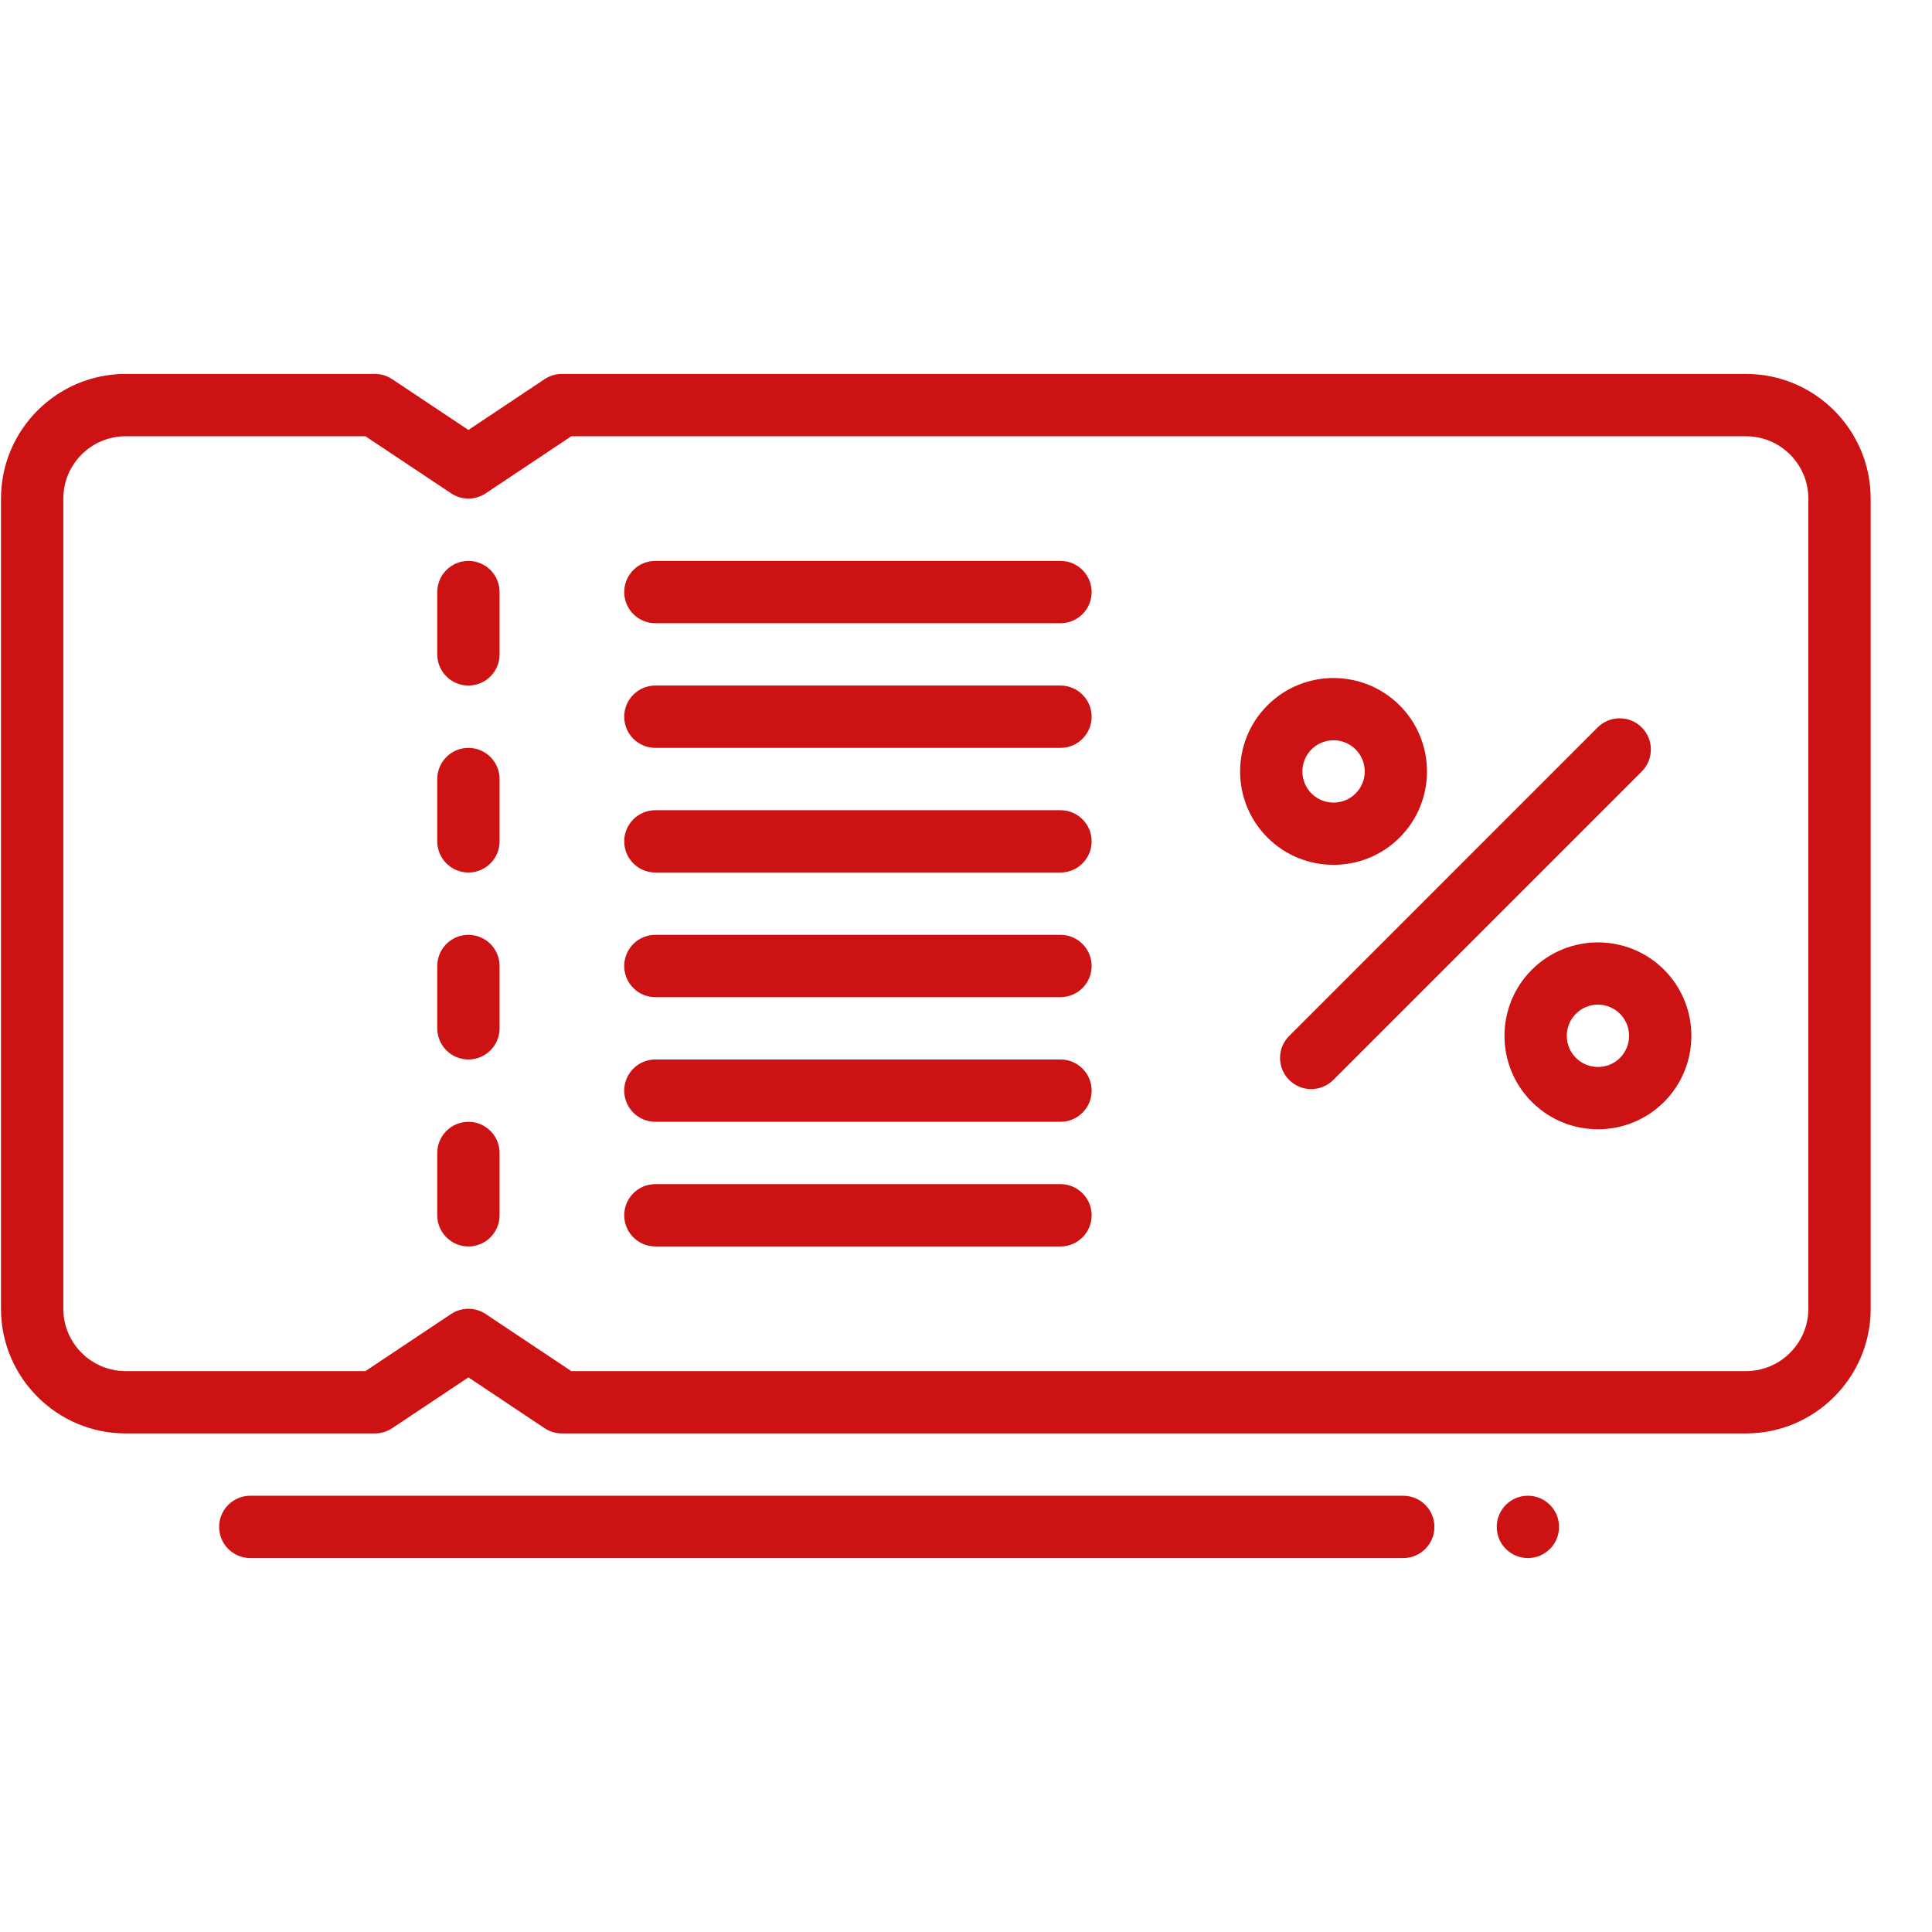
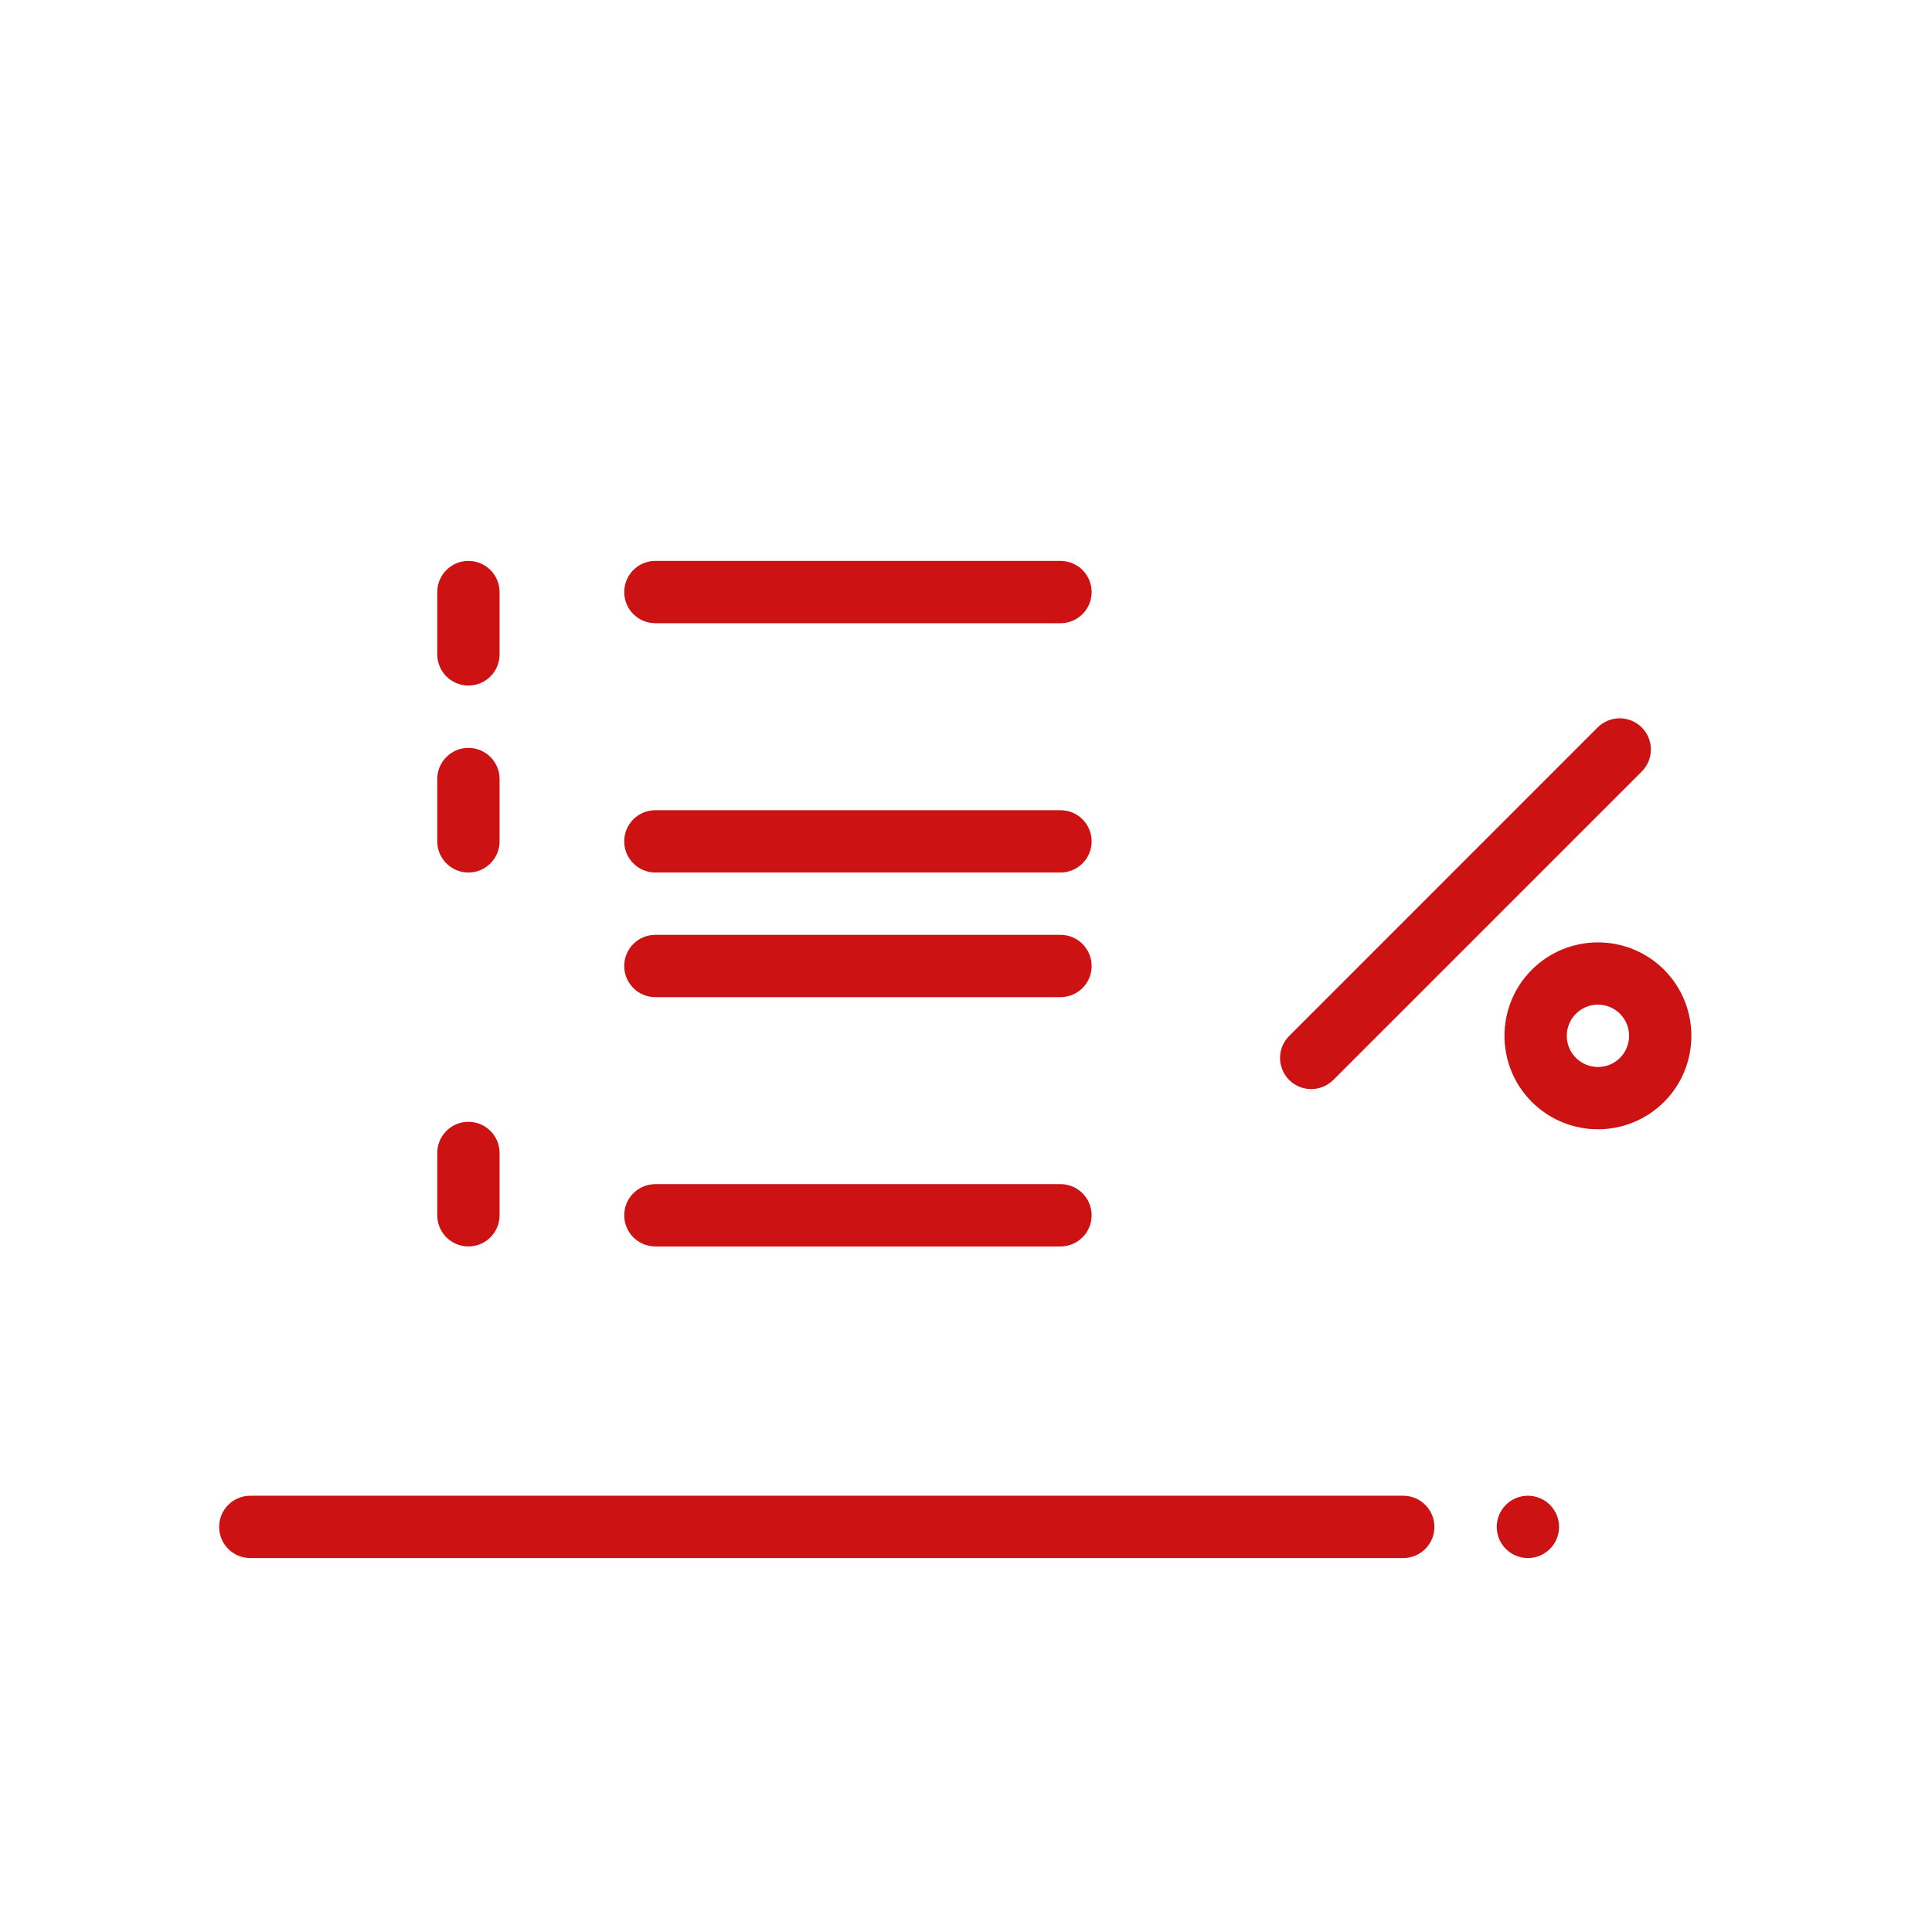
<svg xmlns="http://www.w3.org/2000/svg" width="38" height="38" viewBox="0 0 31 20" fill="none">
-   <path d="M28.016 0.5H9.016C8.917 0.5 8.82 0.529 8.738 0.584L7.516 1.399L6.293 0.584C6.211 0.529 6.115 0.5 6.016 0.5H2.016C0.913 0.5 0.016 1.397 0.016 2.5V15.5C0.016 16.603 0.913 17.5 2.016 17.5H6.016C6.114 17.5 6.211 17.471 6.293 17.416L7.516 16.601L8.738 17.416C8.82 17.471 8.917 17.5 9.016 17.5H28.016C29.119 17.5 30.016 16.603 30.016 15.5V2.5C30.016 1.397 29.119 0.5 28.016 0.5ZM29.016 15.5C29.016 16.051 28.567 16.5 28.016 16.5H9.167L7.793 15.584C7.625 15.472 7.406 15.472 7.238 15.584L5.864 16.5H2.016C1.464 16.5 1.016 16.051 1.016 15.5V2.5C1.016 1.949 1.464 1.5 2.016 1.5H5.864L7.239 2.416C7.406 2.528 7.625 2.528 7.793 2.416L9.167 1.5H28.016C28.567 1.5 29.016 1.949 29.016 2.5L29.016 15.5Z" fill="#CC1212" />
  <path d="M24.579 10.06C23.994 10.645 23.994 11.596 24.579 12.181C24.872 12.473 25.256 12.62 25.64 12.62C26.024 12.62 26.408 12.473 26.701 12.181C27.285 11.596 27.285 10.645 26.701 10.06C26.116 9.475 25.164 9.475 24.579 10.06H24.579ZM25.994 11.474C25.799 11.669 25.482 11.669 25.286 11.474C25.192 11.38 25.14 11.254 25.14 11.12C25.14 10.987 25.192 10.861 25.286 10.767C25.381 10.672 25.506 10.62 25.64 10.62C25.773 10.62 25.899 10.672 25.994 10.767C26.188 10.962 26.188 11.279 25.994 11.474Z" fill="#CC1212" />
-   <path d="M22.458 7.939C23.043 7.354 23.043 6.402 22.458 5.818C21.873 5.233 20.922 5.233 20.337 5.818C19.752 6.402 19.752 7.354 20.337 7.939C20.629 8.231 21.014 8.377 21.398 8.377C21.782 8.377 22.166 8.231 22.458 7.939H22.458ZM21.044 7.232C20.849 7.037 20.849 6.719 21.044 6.524C21.142 6.427 21.269 6.378 21.398 6.378C21.526 6.378 21.654 6.427 21.751 6.524C21.846 6.619 21.898 6.745 21.898 6.878C21.898 7.011 21.846 7.137 21.751 7.232C21.657 7.326 21.531 7.378 21.398 7.378C21.264 7.378 21.138 7.326 21.044 7.232Z" fill="#CC1212" />
  <path d="M26.343 6.172C26.147 5.977 25.831 5.977 25.635 6.172L20.686 11.122C20.49 11.317 20.49 11.633 20.686 11.829C20.783 11.926 20.911 11.975 21.039 11.975C21.167 11.975 21.295 11.926 21.393 11.829L26.343 6.879C26.538 6.684 26.538 6.367 26.343 6.172Z" fill="#CC1212" />
  <path d="M7.516 3.5C7.24 3.5 7.016 3.724 7.016 4V5C7.016 5.276 7.24 5.5 7.516 5.5C7.792 5.5 8.016 5.276 8.016 5V4C8.016 3.724 7.792 3.5 7.516 3.5Z" fill="#CC1212" />
  <path d="M7.516 6.5C7.24 6.5 7.016 6.724 7.016 7V8C7.016 8.276 7.24 8.5 7.516 8.5C7.792 8.5 8.016 8.276 8.016 8V7C8.016 6.724 7.792 6.5 7.516 6.5Z" fill="#CC1212" />
-   <path d="M7.516 9.5C7.24 9.5 7.016 9.724 7.016 10V11C7.016 11.276 7.24 11.5 7.516 11.5C7.792 11.5 8.016 11.276 8.016 11V10C8.016 9.724 7.792 9.5 7.516 9.5Z" fill="#CC1212" />
  <path d="M7.516 12.5C7.24 12.5 7.016 12.724 7.016 13V14C7.016 14.276 7.24 14.5 7.516 14.5C7.792 14.5 8.016 14.276 8.016 14V13C8.016 12.724 7.792 12.5 7.516 12.5Z" fill="#CC1212" />
  <path d="M22.516 18.5H4.016C3.74 18.5 3.516 18.724 3.516 19C3.516 19.276 3.74 19.5 4.016 19.5H22.516C22.792 19.5 23.016 19.276 23.016 19C23.016 18.724 22.792 18.5 22.516 18.5Z" fill="#CC1212" />
  <path d="M25.016 19C25.016 19.276 24.792 19.5 24.516 19.5C24.239 19.5 24.016 19.276 24.016 19C24.016 18.724 24.239 18.5 24.516 18.5C24.792 18.5 25.016 18.724 25.016 19Z" fill="#CC1212" />
  <path d="M17.016 3.5H10.516C10.239 3.5 10.016 3.724 10.016 4C10.016 4.276 10.239 4.5 10.516 4.5H17.016C17.292 4.5 17.516 4.276 17.516 4C17.516 3.724 17.292 3.5 17.016 3.5Z" fill="#CC1212" />
-   <path d="M17.016 5.5H10.516C10.239 5.5 10.016 5.724 10.016 6C10.016 6.276 10.239 6.5 10.516 6.5H17.016C17.292 6.5 17.516 6.276 17.516 6C17.516 5.724 17.292 5.5 17.016 5.5Z" fill="#CC1212" />
  <path d="M17.016 7.5H10.516C10.239 7.5 10.016 7.724 10.016 8C10.016 8.276 10.239 8.5 10.516 8.5H17.016C17.292 8.5 17.516 8.276 17.516 8C17.516 7.724 17.292 7.5 17.016 7.5Z" fill="#CC1212" />
  <path d="M17.016 9.5H10.516C10.239 9.5 10.016 9.724 10.016 10C10.016 10.276 10.239 10.5 10.516 10.5H17.016C17.292 10.5 17.516 10.276 17.516 10C17.516 9.724 17.292 9.5 17.016 9.5Z" fill="#CC1212" />
-   <path d="M17.016 11.5H10.516C10.239 11.5 10.016 11.724 10.016 12C10.016 12.276 10.239 12.5 10.516 12.5H17.016C17.292 12.5 17.516 12.276 17.516 12C17.516 11.724 17.292 11.5 17.016 11.5Z" fill="#CC1212" />
  <path d="M17.016 13.5H10.516C10.239 13.5 10.016 13.724 10.016 14C10.016 14.276 10.239 14.5 10.516 14.5H17.016C17.292 14.5 17.516 14.276 17.516 14C17.516 13.724 17.292 13.5 17.016 13.5Z" fill="#CC1212" />
</svg>